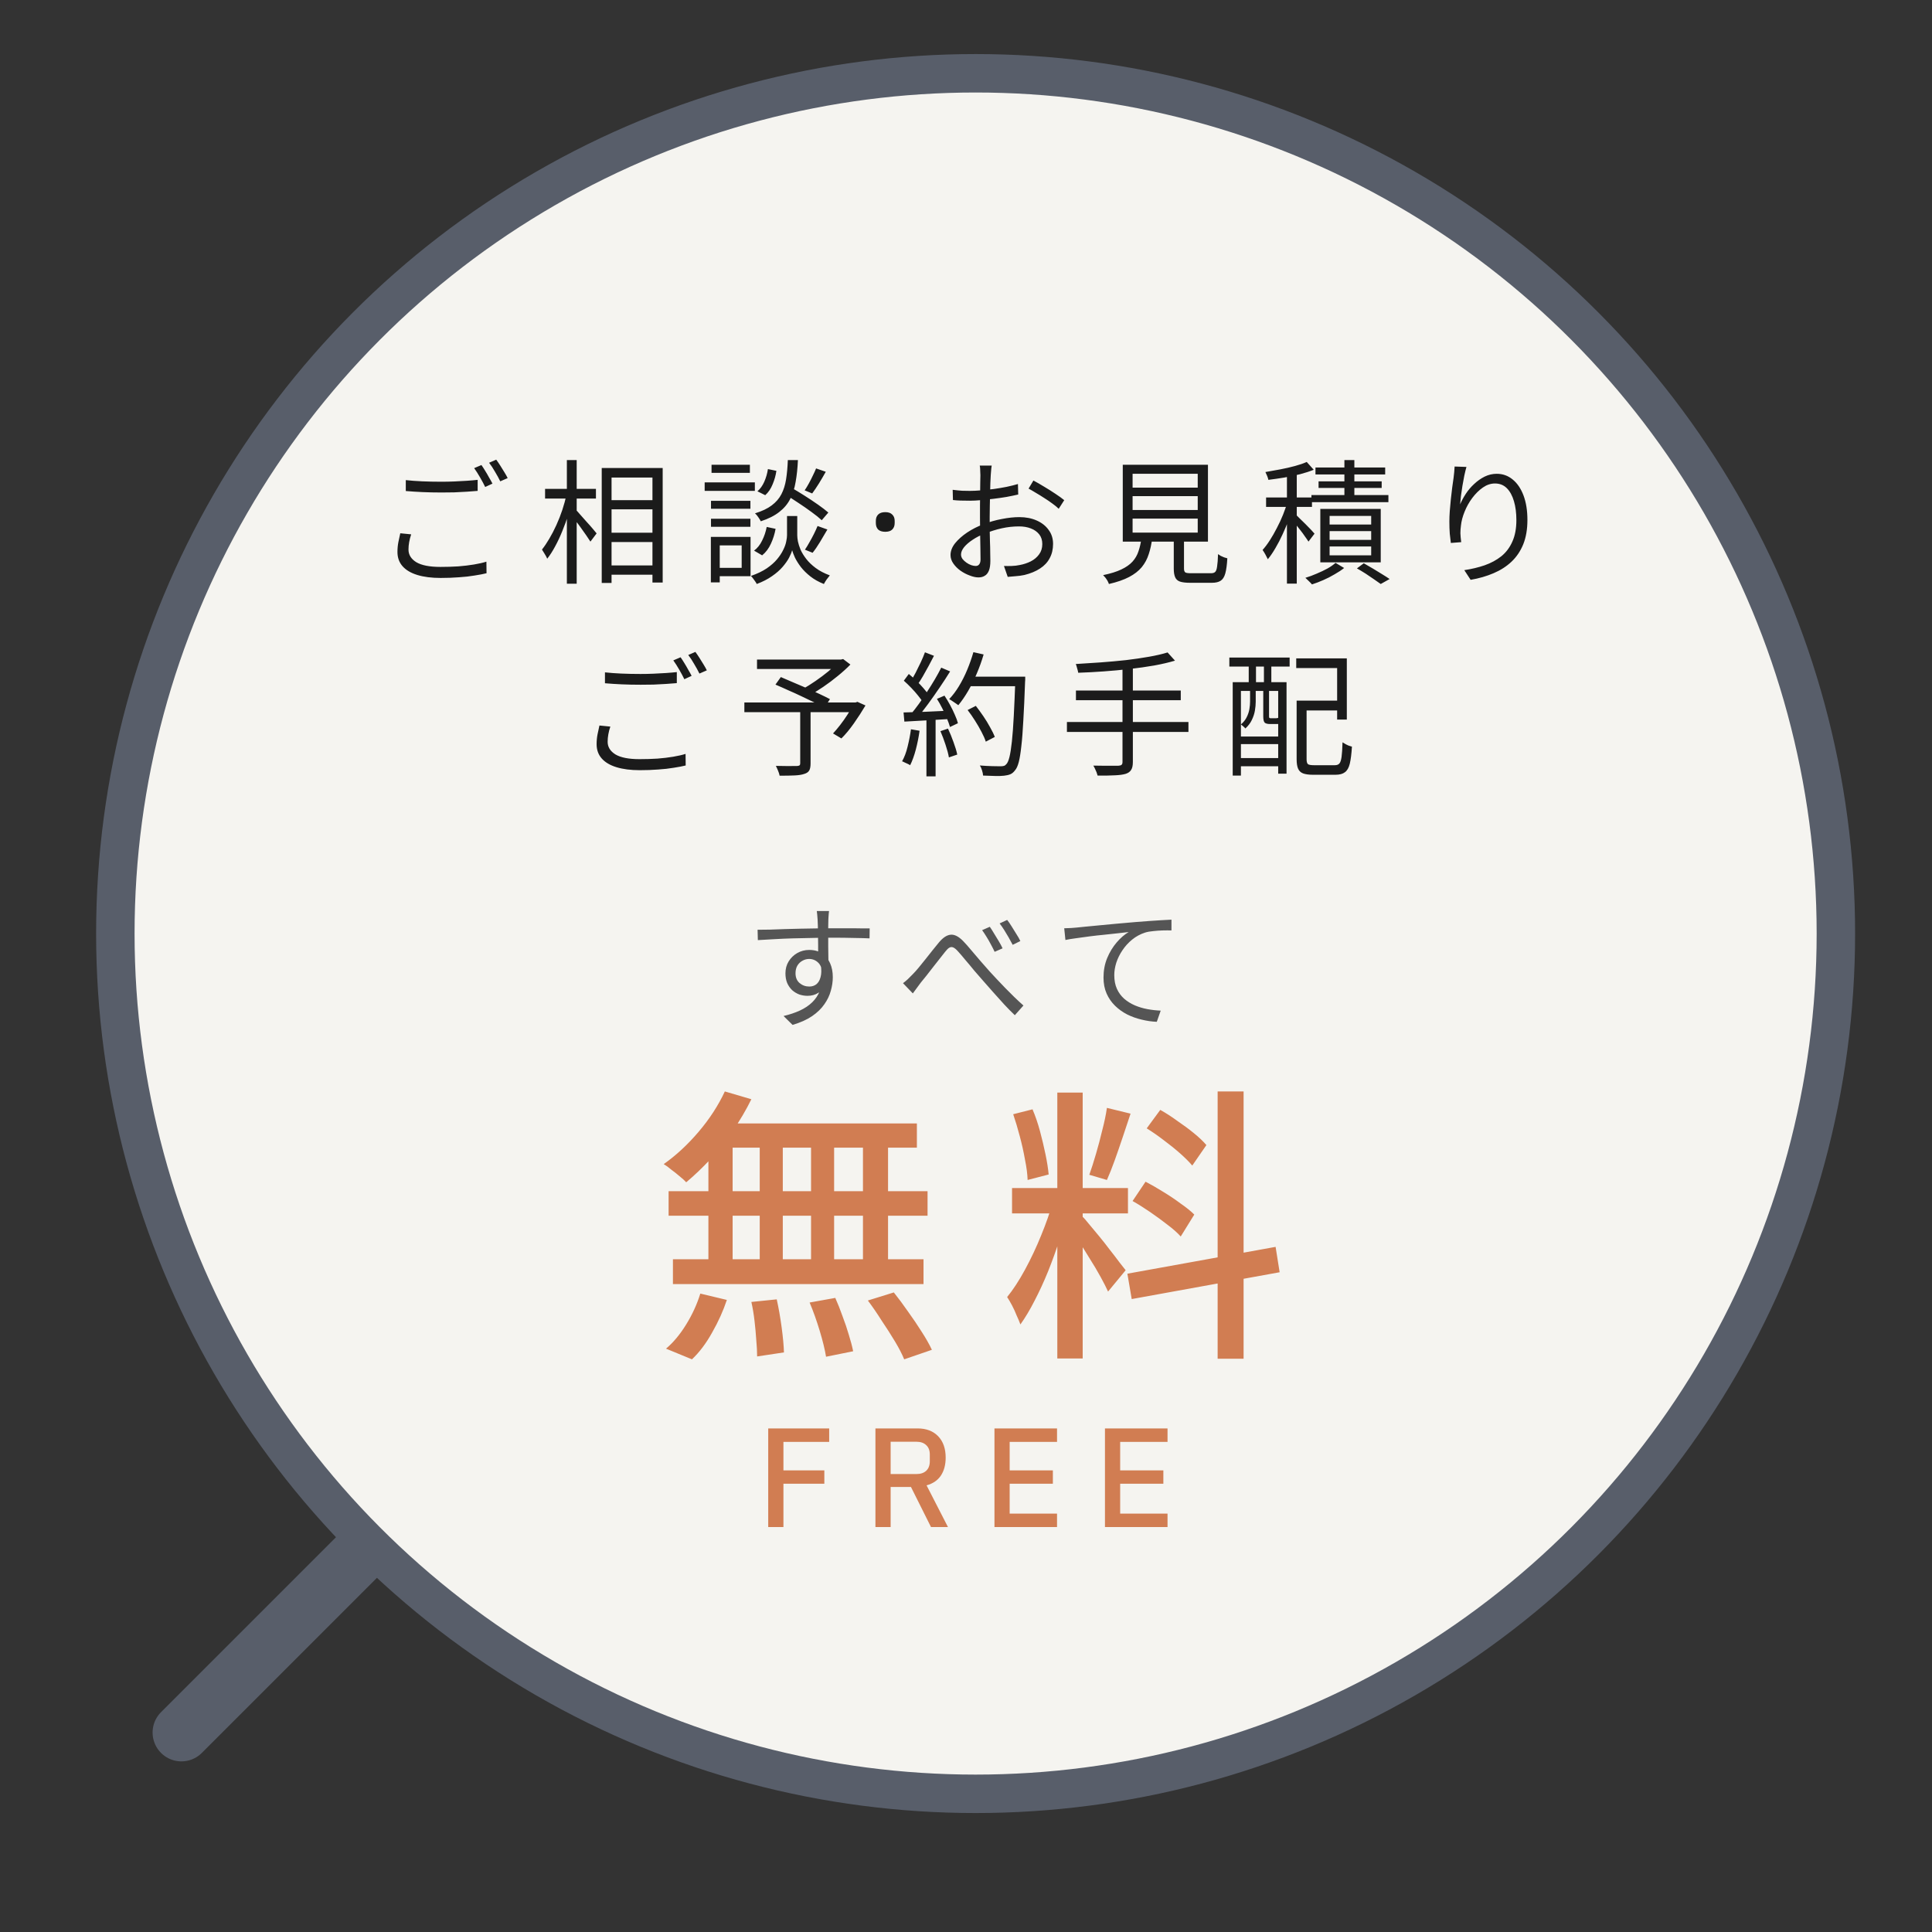
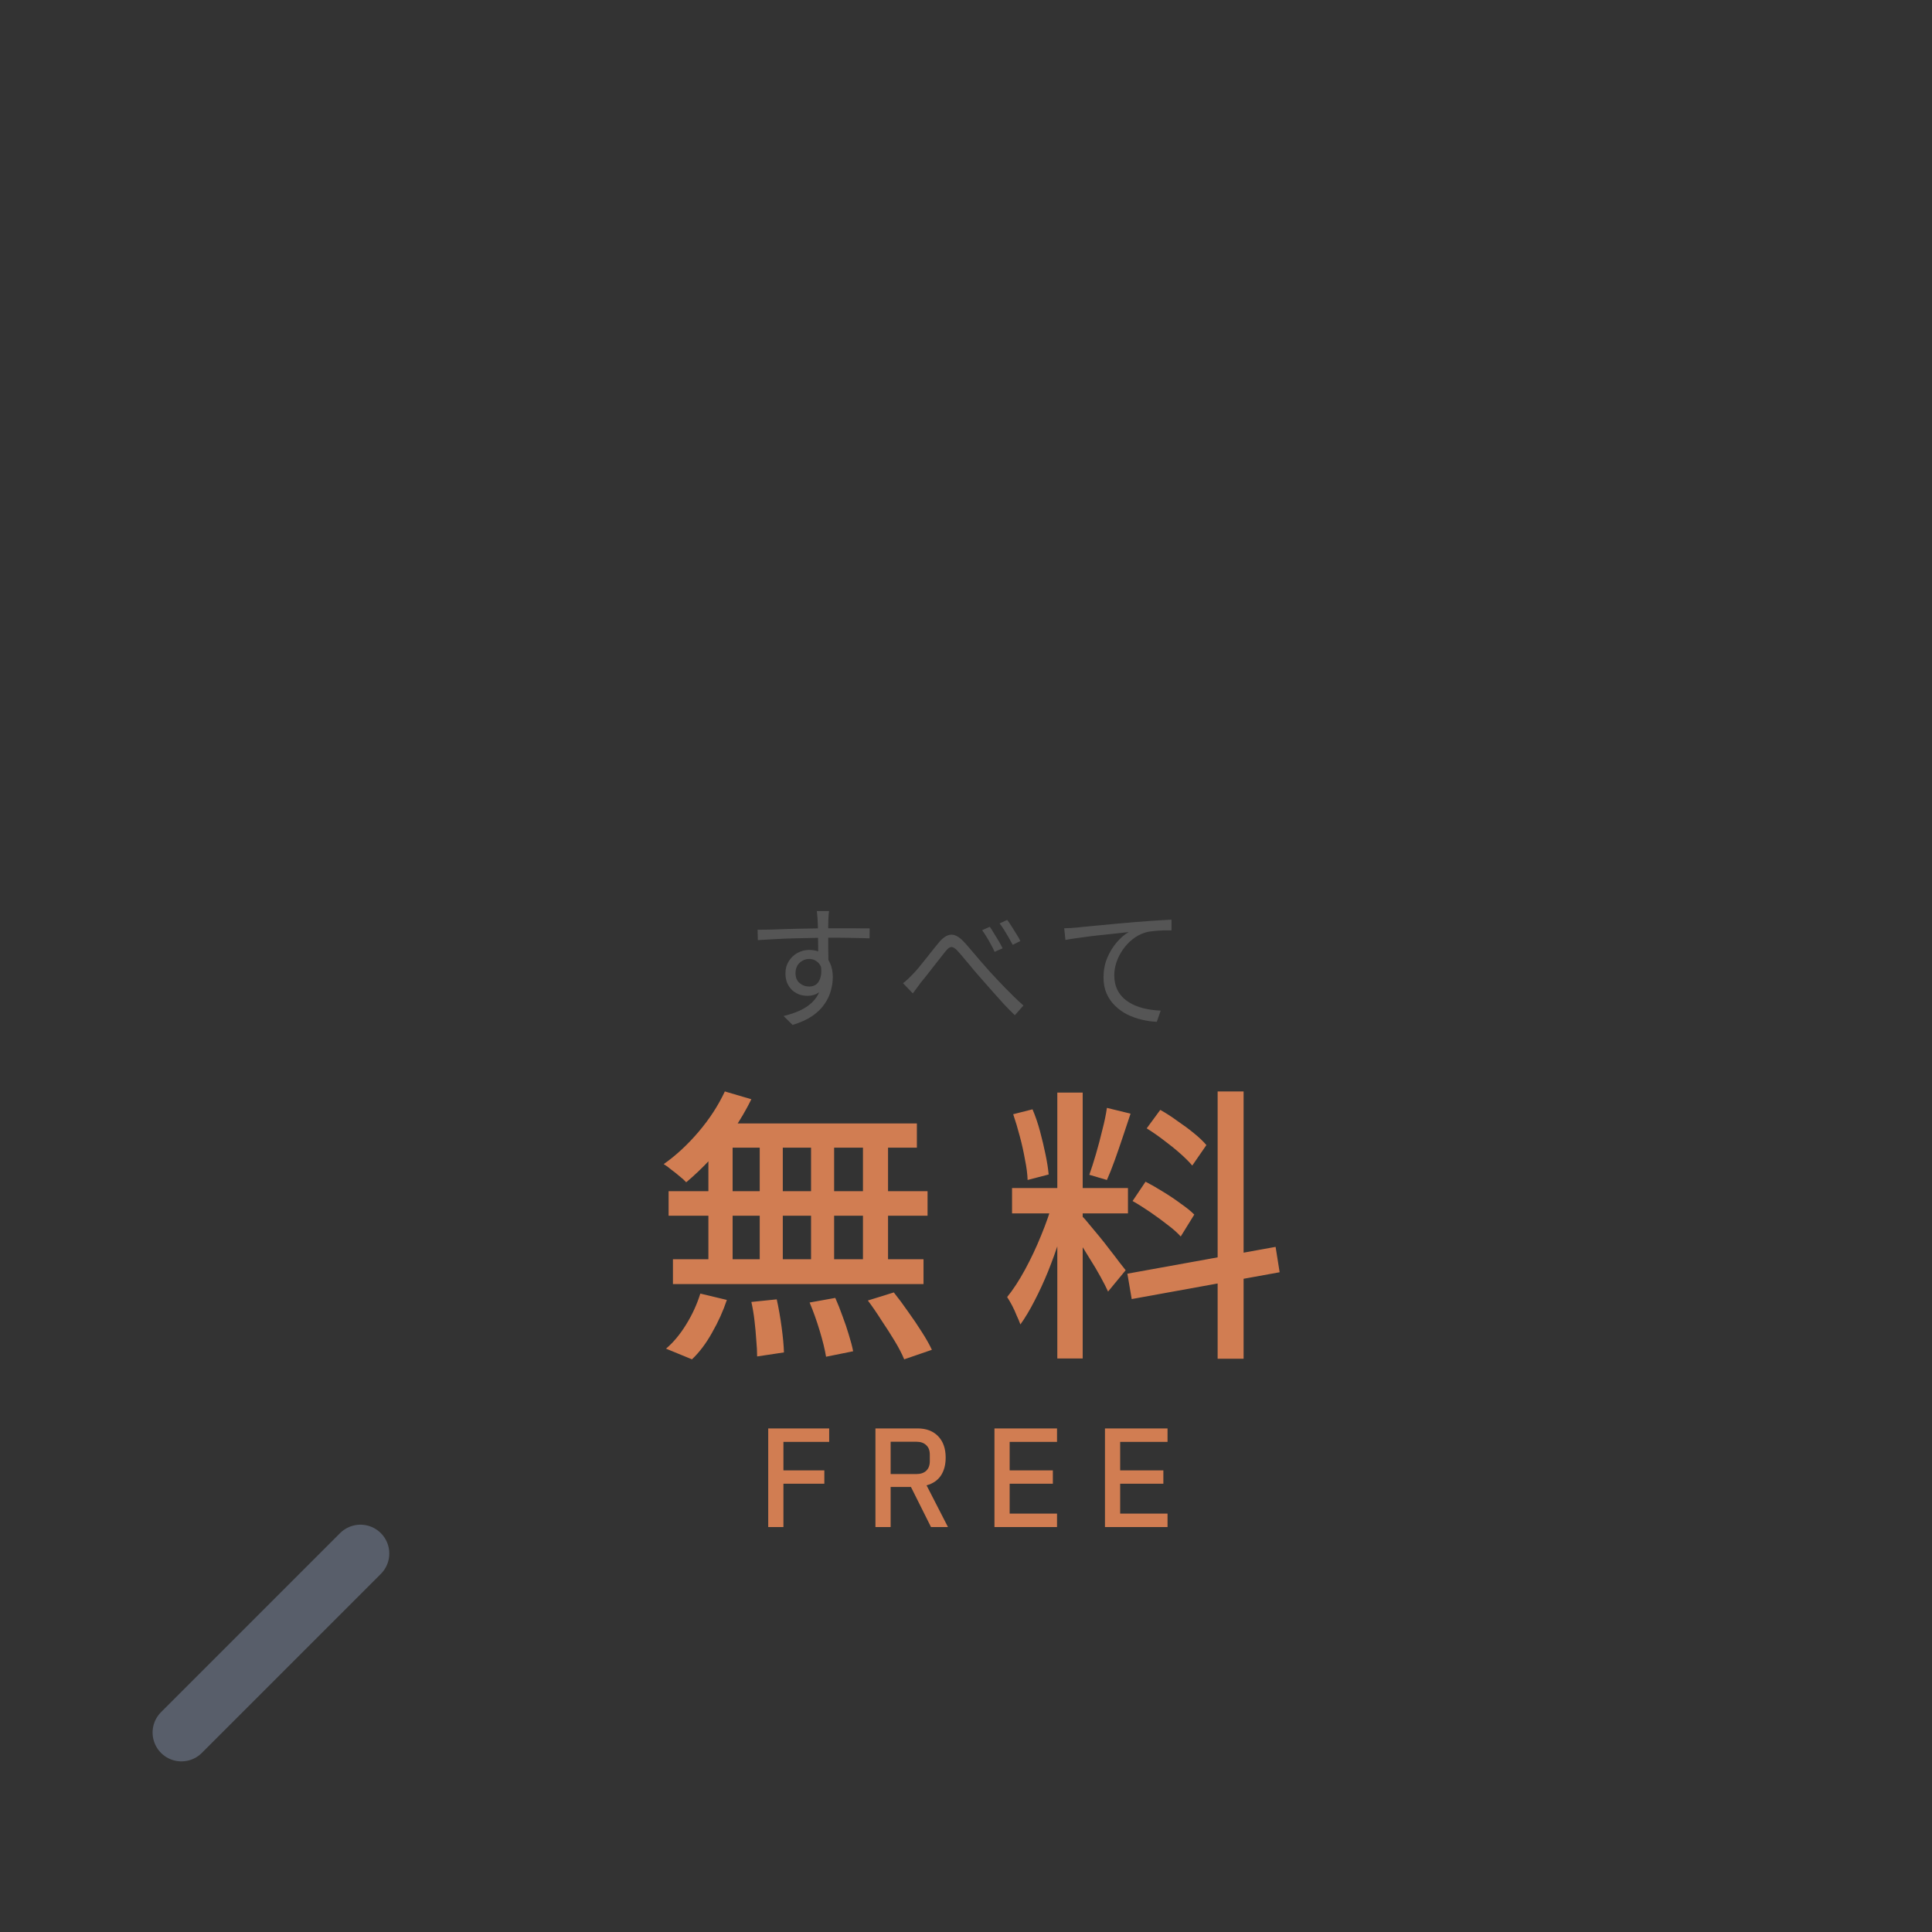
<svg xmlns="http://www.w3.org/2000/svg" width="201" height="201" viewBox="0 0 201 201" fill="none">
  <rect x="0" y="0" width="201" height="201" fill="#333333" stroke="none" />
  <path d="M37.5 161.624L18.875 180.249" stroke="#585E6A" stroke-width="6" stroke-linecap="round" />
-   <circle cx="101.5" cy="97.124" r="89.5" fill="#F5F4F0" stroke="#585E6A" stroke-width="4" />
  <path d="M86.251 94.783C86.251 94.83 86.241 94.914 86.222 95.035C86.213 95.156 86.204 95.278 86.195 95.399C86.195 95.511 86.19 95.6 86.18 95.665C86.171 95.842 86.166 96.085 86.166 96.393C86.166 96.701 86.166 97.037 86.166 97.401C86.166 97.765 86.166 98.134 86.166 98.507C86.176 98.88 86.18 99.23 86.18 99.557C86.19 99.884 86.195 100.159 86.195 100.383L85.117 99.851C85.117 99.72 85.117 99.524 85.117 99.263C85.117 98.992 85.117 98.684 85.117 98.339C85.117 97.984 85.112 97.634 85.103 97.289C85.103 96.944 85.098 96.626 85.088 96.337C85.079 96.048 85.07 95.824 85.061 95.665C85.051 95.478 85.037 95.301 85.019 95.133C85 94.956 84.986 94.839 84.977 94.783H86.251ZM78.817 96.729C79.199 96.729 79.633 96.724 80.118 96.715C80.604 96.696 81.117 96.678 81.659 96.659C82.209 96.64 82.764 96.626 83.325 96.617C83.885 96.608 84.421 96.598 84.934 96.589C85.457 96.58 85.938 96.575 86.376 96.575C86.796 96.575 87.216 96.575 87.636 96.575C88.056 96.575 88.448 96.575 88.812 96.575C89.186 96.575 89.513 96.58 89.793 96.589C90.082 96.589 90.311 96.589 90.478 96.589L90.465 97.625C90.073 97.606 89.545 97.592 88.882 97.583C88.229 97.564 87.389 97.555 86.362 97.555C85.756 97.555 85.121 97.564 84.459 97.583C83.805 97.592 83.147 97.606 82.484 97.625C81.822 97.644 81.178 97.672 80.552 97.709C79.936 97.737 79.367 97.77 78.844 97.807L78.817 96.729ZM86.166 100.803C86.166 101.419 86.073 101.937 85.886 102.357C85.709 102.777 85.457 103.09 85.13 103.295C84.813 103.5 84.44 103.603 84.01 103.603C83.721 103.603 83.436 103.556 83.156 103.463C82.886 103.36 82.638 103.211 82.415 103.015C82.2 102.81 82.027 102.562 81.897 102.273C81.775 101.974 81.715 101.638 81.715 101.265C81.715 100.798 81.826 100.383 82.05 100.019C82.275 99.655 82.573 99.366 82.947 99.151C83.329 98.936 83.74 98.829 84.178 98.829C84.729 98.829 85.182 98.955 85.537 99.207C85.9 99.45 86.176 99.786 86.362 100.215C86.549 100.635 86.642 101.116 86.642 101.657C86.642 102.124 86.573 102.6 86.433 103.085C86.302 103.57 86.078 104.037 85.76 104.485C85.453 104.933 85.028 105.344 84.487 105.717C83.954 106.081 83.278 106.384 82.457 106.627L81.519 105.703C82.153 105.554 82.722 105.362 83.227 105.129C83.731 104.896 84.155 104.611 84.501 104.275C84.846 103.939 85.107 103.547 85.284 103.099C85.471 102.651 85.564 102.138 85.564 101.559C85.564 100.924 85.429 100.467 85.159 100.187C84.888 99.907 84.561 99.767 84.178 99.767C83.936 99.767 83.707 99.828 83.493 99.949C83.278 100.061 83.1 100.229 82.96 100.453C82.83 100.677 82.764 100.943 82.764 101.251C82.764 101.69 82.904 102.03 83.184 102.273C83.474 102.516 83.81 102.637 84.192 102.637C84.482 102.637 84.729 102.558 84.934 102.399C85.14 102.231 85.284 101.984 85.368 101.657C85.462 101.321 85.471 100.906 85.397 100.411L86.166 100.803ZM93.946 102.287C94.123 102.156 94.287 102.021 94.436 101.881C94.595 101.732 94.767 101.559 94.954 101.363C95.141 101.176 95.346 100.948 95.57 100.677C95.803 100.397 96.041 100.103 96.284 99.795C96.536 99.478 96.783 99.165 97.026 98.857C97.269 98.549 97.493 98.274 97.698 98.031C98.109 97.546 98.505 97.284 98.888 97.247C99.28 97.2 99.709 97.41 100.176 97.877C100.456 98.166 100.755 98.502 101.072 98.885C101.389 99.258 101.711 99.636 102.038 100.019C102.374 100.402 102.687 100.756 102.976 101.083C103.191 101.316 103.433 101.578 103.704 101.867C103.975 102.156 104.264 102.46 104.572 102.777C104.88 103.085 105.193 103.398 105.51 103.715C105.837 104.032 106.159 104.331 106.476 104.611L105.58 105.619C105.225 105.283 104.857 104.91 104.474 104.499C104.091 104.079 103.713 103.659 103.34 103.239C102.967 102.819 102.621 102.427 102.304 102.063C101.996 101.718 101.679 101.354 101.352 100.971C101.035 100.579 100.727 100.21 100.428 99.865C100.139 99.51 99.887 99.216 99.672 98.983C99.476 98.759 99.303 98.619 99.154 98.563C99.014 98.507 98.879 98.521 98.748 98.605C98.627 98.68 98.487 98.82 98.328 99.025C98.16 99.23 97.969 99.473 97.754 99.753C97.539 100.024 97.315 100.308 97.082 100.607C96.849 100.906 96.62 101.2 96.396 101.489C96.172 101.769 95.971 102.016 95.794 102.231C95.654 102.418 95.509 102.614 95.36 102.819C95.211 103.024 95.08 103.202 94.968 103.351L93.946 102.287ZM102.976 96.421C103.097 96.589 103.237 96.808 103.396 97.079C103.564 97.34 103.732 97.616 103.9 97.905C104.068 98.185 104.203 98.437 104.306 98.661L103.48 99.025C103.368 98.782 103.237 98.526 103.088 98.255C102.948 97.984 102.799 97.723 102.64 97.471C102.481 97.21 102.327 96.976 102.178 96.771L102.976 96.421ZM104.782 95.707C104.913 95.866 105.062 96.08 105.23 96.351C105.398 96.612 105.566 96.883 105.734 97.163C105.911 97.434 106.051 97.681 106.154 97.905L105.356 98.297C105.225 98.045 105.085 97.788 104.936 97.527C104.787 97.266 104.633 97.009 104.474 96.757C104.315 96.505 104.157 96.276 103.998 96.071L104.782 95.707ZM110.718 96.575C110.988 96.566 111.231 96.556 111.446 96.547C111.66 96.528 111.833 96.514 111.964 96.505C112.188 96.477 112.51 96.444 112.93 96.407C113.359 96.36 113.849 96.314 114.4 96.267C114.95 96.211 115.543 96.155 116.178 96.099C116.812 96.043 117.452 95.987 118.096 95.931C118.609 95.884 119.094 95.847 119.552 95.819C120.009 95.782 120.434 95.754 120.826 95.735C121.218 95.707 121.568 95.688 121.876 95.679V96.799C121.614 96.79 121.316 96.79 120.98 96.799C120.644 96.808 120.312 96.832 119.986 96.869C119.659 96.897 119.374 96.948 119.132 97.023C118.637 97.182 118.189 97.424 117.788 97.751C117.396 98.068 117.06 98.437 116.78 98.857C116.5 99.268 116.285 99.702 116.136 100.159C115.996 100.607 115.926 101.036 115.926 101.447C115.926 101.998 116.019 102.478 116.206 102.889C116.392 103.29 116.644 103.631 116.962 103.911C117.288 104.191 117.657 104.42 118.068 104.597C118.488 104.774 118.926 104.905 119.384 104.989C119.841 105.073 120.298 105.124 120.756 105.143L120.35 106.305C119.836 106.286 119.314 106.212 118.782 106.081C118.259 105.96 117.76 105.782 117.284 105.549C116.808 105.306 116.383 105.003 116.01 104.639C115.636 104.275 115.342 103.85 115.128 103.365C114.913 102.88 114.806 102.324 114.806 101.699C114.806 100.971 114.932 100.299 115.184 99.683C115.445 99.058 115.776 98.512 116.178 98.045C116.579 97.578 116.994 97.219 117.424 96.967C117.125 97.004 116.756 97.046 116.318 97.093C115.879 97.14 115.403 97.191 114.89 97.247C114.386 97.294 113.882 97.35 113.378 97.415C112.874 97.48 112.398 97.546 111.95 97.611C111.511 97.667 111.142 97.728 110.844 97.793L110.718 96.575Z" fill="#555555" />
  <path d="M75.41 113.551L78.17 114.361C77.63 115.461 76.99 116.551 76.25 117.631C75.53 118.691 74.75 119.681 73.91 120.601C73.07 121.501 72.23 122.301 71.39 123.001C71.23 122.821 71 122.611 70.7 122.371C70.42 122.131 70.13 121.901 69.83 121.681C69.55 121.441 69.29 121.251 69.05 121.111C70.33 120.211 71.54 119.091 72.68 117.751C73.82 116.411 74.73 115.011 75.41 113.551ZM74.72 116.881H95.39V119.401H73.91L74.72 116.881ZM69.56 123.931H96.5V126.481H69.56V123.931ZM70.01 131.011H96.08V133.591H70.01V131.011ZM79.04 117.751H81.44V132.301H79.04V117.751ZM73.7 117.751H76.22V132.391H73.7V117.751ZM84.38 117.751H86.78V132.391H84.38V117.751ZM89.78 117.751H92.39V132.391H89.78V117.751ZM78.17 135.451L80.81 135.181C81.01 136.081 81.18 137.051 81.32 138.091C81.46 139.131 81.54 140.001 81.56 140.701L78.77 141.121C78.77 140.641 78.74 140.071 78.68 139.411C78.64 138.771 78.58 138.111 78.5 137.431C78.42 136.731 78.31 136.071 78.17 135.451ZM84.23 135.511L86.9 135.031C87.16 135.611 87.41 136.241 87.65 136.921C87.91 137.601 88.13 138.251 88.31 138.871C88.51 139.511 88.66 140.081 88.76 140.581L85.94 141.151C85.82 140.411 85.6 139.511 85.28 138.451C84.96 137.391 84.61 136.411 84.23 135.511ZM90.29 135.301L92.99 134.461C93.47 135.061 93.96 135.721 94.46 136.441C94.98 137.161 95.46 137.871 95.9 138.571C96.34 139.251 96.69 139.871 96.95 140.431L94.07 141.421C93.85 140.881 93.53 140.261 93.11 139.561C92.69 138.861 92.23 138.141 91.73 137.401C91.25 136.641 90.77 135.941 90.29 135.301ZM72.86 134.581L75.62 135.241C75.24 136.381 74.73 137.511 74.09 138.631C73.47 139.751 72.77 140.681 71.99 141.421L69.29 140.311C70.05 139.671 70.75 138.831 71.39 137.791C72.03 136.751 72.52 135.681 72.86 134.581ZM110 113.671H112.64V141.331H110V113.671ZM105.29 123.601H117.35V126.241H105.29V123.601ZM109.55 124.981L111.17 125.761C110.91 126.761 110.6 127.821 110.24 128.941C109.88 130.061 109.48 131.171 109.04 132.271C108.6 133.351 108.13 134.371 107.63 135.331C107.15 136.271 106.66 137.091 106.16 137.791C106.06 137.511 105.93 137.201 105.77 136.861C105.63 136.501 105.47 136.151 105.29 135.811C105.11 135.471 104.94 135.181 104.78 134.941C105.4 134.181 106.02 133.231 106.64 132.091C107.26 130.951 107.82 129.761 108.32 128.521C108.84 127.261 109.25 126.081 109.55 124.981ZM112.58 126.541C112.76 126.701 113 126.971 113.3 127.351C113.62 127.731 113.97 128.151 114.35 128.611C114.73 129.071 115.1 129.541 115.46 130.021C115.84 130.501 116.17 130.931 116.45 131.311C116.75 131.691 116.97 131.971 117.11 132.151L115.28 134.371C115.1 133.971 114.84 133.461 114.5 132.841C114.16 132.221 113.78 131.581 113.36 130.921C112.96 130.261 112.57 129.641 112.19 129.061C111.81 128.481 111.5 128.021 111.26 127.681L112.58 126.541ZM105.41 115.921L107.42 115.411C107.72 116.111 107.98 116.871 108.2 117.691C108.42 118.511 108.61 119.311 108.77 120.091C108.93 120.851 109.04 121.551 109.1 122.191L106.91 122.761C106.89 122.141 106.8 121.441 106.64 120.661C106.5 119.861 106.32 119.051 106.1 118.231C105.88 117.391 105.65 116.621 105.41 115.921ZM115.16 115.261L117.62 115.861C117.36 116.621 117.09 117.431 116.81 118.291C116.53 119.131 116.25 119.941 115.97 120.721C115.69 121.501 115.42 122.181 115.16 122.761L113.33 122.221C113.55 121.601 113.78 120.881 114.02 120.061C114.26 119.241 114.48 118.411 114.68 117.571C114.9 116.731 115.06 115.961 115.16 115.261ZM126.68 113.551H129.38V141.361H126.68V113.551ZM117.29 132.511L132.71 129.721L133.13 132.361L117.74 135.151L117.29 132.511ZM119.3 117.391L120.71 115.471C121.29 115.791 121.88 116.171 122.48 116.611C123.1 117.031 123.68 117.461 124.22 117.901C124.76 118.341 125.19 118.751 125.51 119.131L124.04 121.261C123.72 120.881 123.3 120.461 122.78 120.001C122.26 119.541 121.69 119.081 121.07 118.621C120.47 118.161 119.88 117.751 119.3 117.391ZM117.83 124.951L119.18 122.941C119.76 123.241 120.37 123.591 121.01 123.991C121.67 124.391 122.28 124.801 122.84 125.221C123.42 125.621 123.89 126.001 124.25 126.361L122.84 128.641C122.5 128.261 122.05 127.861 121.49 127.441C120.93 127.001 120.33 126.561 119.69 126.121C119.05 125.681 118.43 125.291 117.83 124.951Z" fill="#D17D52" />
  <path d="M81.506 154.363V158.871H79.924V148.609H86.266V150.009H81.506V152.977H85.762V154.363H81.506ZM92.659 154.699V158.871H91.078V148.609H95.46C96.365 148.609 97.079 148.88 97.602 149.421C98.124 149.962 98.385 150.704 98.385 151.647C98.385 152.394 98.218 153.019 97.882 153.523C97.546 154.018 97.051 154.354 96.397 154.531L98.624 158.871H96.859L94.773 154.699H92.659ZM95.347 153.355C95.777 153.355 96.113 153.243 96.356 153.019C96.608 152.786 96.734 152.454 96.734 152.025V151.325C96.734 150.896 96.608 150.569 96.356 150.345C96.113 150.112 95.777 149.995 95.347 149.995H92.659V153.355H95.347ZM109.971 157.471V158.871H103.461V148.609H109.971V150.009H105.043V152.977H109.537V154.363H105.043V157.471H109.971ZM121.467 157.471V158.871H114.957V148.609H121.467V150.009H116.539V152.977H121.033V154.363H116.539V157.471H121.467Z" fill="#D17D52" />
-   <path d="M42.218 49.95C42.722 50.006 43.287 50.048 43.912 50.076C44.547 50.104 45.214 50.118 45.914 50.118C46.362 50.118 46.81 50.109 47.258 50.09C47.715 50.071 48.149 50.048 48.56 50.02C48.98 49.992 49.358 49.959 49.694 49.922V51.07C49.377 51.098 49.008 51.126 48.588 51.154C48.168 51.182 47.725 51.205 47.258 51.224C46.801 51.233 46.357 51.238 45.928 51.238C45.219 51.238 44.561 51.224 43.954 51.196C43.347 51.168 42.769 51.131 42.218 51.084V49.95ZM42.778 55.592C42.685 55.863 42.615 56.133 42.568 56.404C42.521 56.665 42.498 56.922 42.498 57.174C42.498 57.715 42.769 58.154 43.31 58.49C43.861 58.817 44.696 58.98 45.816 58.98C46.469 58.98 47.09 58.961 47.678 58.924C48.275 58.877 48.821 58.812 49.316 58.728C49.82 58.644 50.249 58.546 50.604 58.434L50.618 59.638C50.282 59.722 49.867 59.801 49.372 59.876C48.887 59.96 48.345 60.021 47.748 60.058C47.151 60.105 46.516 60.128 45.844 60.128C44.901 60.128 44.094 60.025 43.422 59.82C42.75 59.615 42.237 59.311 41.882 58.91C41.527 58.509 41.35 58.014 41.35 57.426C41.35 57.062 41.383 56.717 41.448 56.39C41.513 56.063 41.579 55.76 41.644 55.48L42.778 55.592ZM50.086 48.382C50.207 48.55 50.338 48.751 50.478 48.984C50.618 49.208 50.753 49.441 50.884 49.684C51.024 49.917 51.141 50.127 51.234 50.314L50.478 50.664C50.338 50.375 50.161 50.043 49.946 49.67C49.731 49.297 49.526 48.975 49.33 48.704L50.086 48.382ZM51.626 47.822C51.757 47.999 51.897 48.205 52.046 48.438C52.195 48.671 52.34 48.905 52.48 49.138C52.62 49.362 52.732 49.563 52.816 49.74L52.046 50.076C51.897 49.768 51.715 49.437 51.5 49.082C51.295 48.718 51.089 48.405 50.884 48.144L51.626 47.822ZM63.12 52.036H68.412V52.988H63.12V52.036ZM63.148 55.424H68.44V56.39H63.148V55.424ZM63.134 58.826H68.426V59.792H63.134V58.826ZM62.602 48.69H68.944V60.604H67.88V49.684H63.624V60.646H62.602V48.69ZM56.708 50.86H62V51.868H56.708V50.86ZM58.976 47.864H59.998V60.73H58.976V47.864ZM58.934 51.49L59.62 51.714C59.489 52.283 59.331 52.871 59.144 53.478C58.957 54.075 58.743 54.668 58.5 55.256C58.267 55.835 58.015 56.371 57.744 56.866C57.483 57.351 57.212 57.771 56.932 58.126C56.876 57.986 56.792 57.827 56.68 57.65C56.568 57.463 56.47 57.305 56.386 57.174C56.638 56.857 56.89 56.483 57.142 56.054C57.403 55.615 57.651 55.139 57.884 54.626C58.117 54.113 58.323 53.59 58.5 53.058C58.677 52.517 58.822 51.994 58.934 51.49ZM59.9 53.03C60.003 53.123 60.152 53.287 60.348 53.52C60.553 53.744 60.773 53.991 61.006 54.262C61.249 54.523 61.468 54.771 61.664 55.004C61.86 55.228 61.995 55.391 62.07 55.494L61.426 56.348C61.323 56.18 61.183 55.97 61.006 55.718C60.829 55.457 60.637 55.186 60.432 54.906C60.227 54.617 60.026 54.351 59.83 54.108C59.643 53.865 59.489 53.674 59.368 53.534L59.9 53.03ZM81.67 51.434L82.328 50.734C82.767 50.986 83.229 51.266 83.714 51.574C84.199 51.882 84.661 52.19 85.1 52.498C85.539 52.806 85.898 53.081 86.178 53.324L85.492 54.122C85.221 53.87 84.867 53.585 84.428 53.268C83.999 52.951 83.541 52.633 83.056 52.316C82.571 51.989 82.109 51.695 81.67 51.434ZM82.412 53.688H82.944V55.69C82.944 55.858 82.967 56.073 83.014 56.334C83.07 56.595 83.163 56.885 83.294 57.202C83.434 57.51 83.63 57.827 83.882 58.154C84.134 58.481 84.461 58.793 84.862 59.092C85.263 59.391 85.753 59.647 86.332 59.862C86.239 59.983 86.127 60.128 85.996 60.296C85.875 60.473 85.781 60.627 85.716 60.758C85.175 60.543 84.708 60.282 84.316 59.974C83.924 59.666 83.593 59.339 83.322 58.994C83.061 58.649 82.855 58.322 82.706 58.014C82.566 57.706 82.468 57.449 82.412 57.244C82.356 57.459 82.249 57.72 82.09 58.028C81.931 58.327 81.707 58.644 81.418 58.98C81.129 59.316 80.76 59.638 80.312 59.946C79.873 60.254 79.346 60.525 78.73 60.758C78.693 60.674 78.637 60.581 78.562 60.478C78.487 60.375 78.413 60.273 78.338 60.17C78.263 60.067 78.193 59.983 78.128 59.918C78.772 59.694 79.318 59.433 79.766 59.134C80.214 58.826 80.573 58.509 80.844 58.182C81.124 57.846 81.339 57.519 81.488 57.202C81.647 56.885 81.749 56.595 81.796 56.334C81.852 56.073 81.88 55.858 81.88 55.69V53.688H82.412ZM81.964 47.864H83.014C82.977 48.704 82.897 49.46 82.776 50.132C82.664 50.804 82.473 51.401 82.202 51.924C81.941 52.437 81.563 52.885 81.068 53.268C80.583 53.651 79.943 53.973 79.15 54.234C79.094 54.113 79.005 53.968 78.884 53.8C78.772 53.632 78.66 53.501 78.548 53.408C79.276 53.184 79.855 52.909 80.284 52.582C80.723 52.255 81.059 51.868 81.292 51.42C81.525 50.972 81.689 50.454 81.782 49.866C81.875 49.278 81.936 48.611 81.964 47.864ZM79.892 48.802L80.774 48.984C80.709 49.451 80.578 49.917 80.382 50.384C80.195 50.851 79.939 51.229 79.612 51.518L78.8 51.112C79.089 50.869 79.327 50.538 79.514 50.118C79.701 49.689 79.827 49.25 79.892 48.802ZM79.766 54.822L80.69 55.018C80.597 55.55 80.433 56.068 80.2 56.572C79.976 57.067 79.673 57.468 79.29 57.776L78.45 57.286C78.795 57.034 79.075 56.684 79.29 56.236C79.514 55.788 79.673 55.317 79.766 54.822ZM84.904 48.732L85.912 49.082C85.688 49.483 85.45 49.889 85.198 50.3C84.946 50.701 84.713 51.047 84.498 51.336L83.714 51.014C83.854 50.809 83.999 50.571 84.148 50.3C84.297 50.029 84.437 49.754 84.568 49.474C84.708 49.194 84.82 48.947 84.904 48.732ZM85.058 54.724L86.08 55.088C85.837 55.508 85.581 55.942 85.31 56.39C85.039 56.838 84.783 57.211 84.54 57.51L83.742 57.188C83.891 56.973 84.045 56.721 84.204 56.432C84.372 56.143 84.531 55.849 84.68 55.55C84.829 55.251 84.955 54.976 85.058 54.724ZM73.97 52.106H78.072V52.932H73.97V52.106ZM74.026 48.354H78.016V49.194H74.026V48.354ZM73.97 53.968H78.072V54.808H73.97V53.968ZM73.312 50.188H78.534V51.07H73.312V50.188ZM74.446 55.858H78.086V59.946H74.446V59.078H77.162V56.74H74.446V55.858ZM73.956 55.858H74.88V60.59H73.956V55.858ZM92.1 55.326C91.773 55.326 91.526 55.247 91.358 55.088C91.199 54.92 91.12 54.696 91.12 54.416V54.192C91.12 53.912 91.199 53.693 91.358 53.534C91.526 53.366 91.773 53.282 92.1 53.282C92.427 53.282 92.669 53.366 92.828 53.534C92.996 53.693 93.08 53.912 93.08 54.192V54.416C93.08 54.696 92.996 54.92 92.828 55.088C92.669 55.247 92.427 55.326 92.1 55.326ZM103.174 48.438C103.155 48.522 103.141 48.62 103.132 48.732C103.123 48.835 103.113 48.947 103.104 49.068C103.095 49.189 103.085 49.301 103.076 49.404C103.067 49.619 103.053 49.899 103.034 50.244C103.025 50.589 103.015 50.972 103.006 51.392C102.997 51.803 102.987 52.223 102.978 52.652C102.969 53.072 102.964 53.464 102.964 53.828C102.964 54.192 102.964 54.593 102.964 55.032C102.973 55.461 102.983 55.891 102.992 56.32C103.011 56.74 103.02 57.132 103.02 57.496C103.029 57.851 103.034 58.135 103.034 58.35C103.034 58.779 102.983 59.12 102.88 59.372C102.777 59.624 102.633 59.801 102.446 59.904C102.269 60.016 102.054 60.072 101.802 60.072C101.531 60.072 101.228 60.007 100.892 59.876C100.556 59.755 100.234 59.587 99.926 59.372C99.627 59.157 99.38 58.91 99.184 58.63C98.988 58.35 98.89 58.056 98.89 57.748C98.89 57.328 99.049 56.917 99.366 56.516C99.693 56.115 100.113 55.741 100.626 55.396C101.149 55.051 101.699 54.771 102.278 54.556C102.913 54.304 103.561 54.117 104.224 53.996C104.887 53.865 105.493 53.8 106.044 53.8C106.725 53.8 107.327 53.917 107.85 54.15C108.382 54.383 108.797 54.71 109.096 55.13C109.404 55.541 109.558 56.026 109.558 56.586C109.558 57.146 109.441 57.641 109.208 58.07C108.984 58.499 108.648 58.859 108.2 59.148C107.761 59.437 107.22 59.661 106.576 59.82C106.268 59.885 105.96 59.927 105.652 59.946C105.353 59.974 105.083 59.997 104.84 60.016L104.448 58.882C104.709 58.891 104.98 58.891 105.26 58.882C105.549 58.873 105.825 58.84 106.086 58.784C106.497 58.709 106.879 58.583 107.234 58.406C107.598 58.219 107.887 57.977 108.102 57.678C108.326 57.379 108.438 57.02 108.438 56.6C108.438 56.199 108.331 55.863 108.116 55.592C107.901 55.321 107.612 55.116 107.248 54.976C106.884 54.836 106.478 54.766 106.03 54.766C105.414 54.766 104.812 54.831 104.224 54.962C103.636 55.093 103.039 55.279 102.432 55.522C101.984 55.69 101.573 55.9 101.2 56.152C100.827 56.395 100.528 56.651 100.304 56.922C100.089 57.193 99.982 57.449 99.982 57.692C99.982 57.851 100.033 58.005 100.136 58.154C100.248 58.294 100.383 58.42 100.542 58.532C100.701 58.644 100.869 58.733 101.046 58.798C101.223 58.854 101.377 58.882 101.508 58.882C101.667 58.882 101.788 58.826 101.872 58.714C101.965 58.602 102.012 58.429 102.012 58.196C102.012 57.925 102.007 57.552 101.998 57.076C101.989 56.591 101.979 56.068 101.97 55.508C101.961 54.939 101.956 54.397 101.956 53.884C101.956 53.483 101.956 53.053 101.956 52.596C101.965 52.139 101.97 51.695 101.97 51.266C101.979 50.837 101.984 50.459 101.984 50.132C101.993 49.805 101.998 49.572 101.998 49.432C101.998 49.339 101.993 49.231 101.984 49.11C101.984 48.979 101.979 48.853 101.97 48.732C101.961 48.611 101.947 48.513 101.928 48.438H103.174ZM107.514 49.992C107.85 50.169 108.223 50.384 108.634 50.636C109.045 50.879 109.437 51.126 109.81 51.378C110.193 51.63 110.496 51.849 110.72 52.036L110.146 52.932C109.978 52.764 109.763 52.587 109.502 52.4C109.241 52.204 108.961 52.013 108.662 51.826C108.363 51.63 108.069 51.448 107.78 51.28C107.491 51.103 107.234 50.953 107.01 50.832L107.514 49.992ZM99.114 50.958C99.497 51.005 99.823 51.037 100.094 51.056C100.374 51.065 100.645 51.07 100.906 51.07C101.251 51.07 101.639 51.051 102.068 51.014C102.497 50.977 102.941 50.93 103.398 50.874C103.855 50.809 104.299 50.734 104.728 50.65C105.167 50.557 105.559 50.459 105.904 50.356L105.932 51.448C105.568 51.532 105.162 51.616 104.714 51.7C104.266 51.775 103.809 51.84 103.342 51.896C102.885 51.952 102.446 51.999 102.026 52.036C101.606 52.073 101.242 52.092 100.934 52.092C100.533 52.092 100.192 52.087 99.912 52.078C99.641 52.069 99.385 52.05 99.142 52.022L99.114 50.958ZM117.832 51.616V53.058H124.608V51.616H117.832ZM117.832 53.954V55.41H124.608V53.954H117.832ZM117.832 49.292V50.734H124.608V49.292H117.832ZM116.81 48.354H125.672V56.348H116.81V48.354ZM122.116 55.662H123.18V59.162C123.18 59.358 123.227 59.489 123.32 59.554C123.413 59.61 123.609 59.638 123.908 59.638C123.973 59.638 124.099 59.638 124.286 59.638C124.473 59.638 124.678 59.638 124.902 59.638C125.135 59.638 125.35 59.638 125.546 59.638C125.751 59.638 125.901 59.638 125.994 59.638C126.19 59.638 126.335 59.591 126.428 59.498C126.521 59.405 126.587 59.218 126.624 58.938C126.671 58.658 126.703 58.229 126.722 57.65C126.797 57.706 126.89 57.767 127.002 57.832C127.114 57.888 127.231 57.939 127.352 57.986C127.483 58.023 127.595 58.056 127.688 58.084C127.651 58.756 127.581 59.279 127.478 59.652C127.375 60.025 127.212 60.282 126.988 60.422C126.773 60.562 126.47 60.632 126.078 60.632C126.022 60.632 125.915 60.632 125.756 60.632C125.607 60.632 125.429 60.632 125.224 60.632C125.028 60.632 124.827 60.632 124.622 60.632C124.426 60.632 124.253 60.632 124.104 60.632C123.964 60.632 123.866 60.632 123.81 60.632C123.362 60.632 123.012 60.59 122.76 60.506C122.517 60.422 122.349 60.268 122.256 60.044C122.163 59.829 122.116 59.535 122.116 59.162V55.662ZM118.756 55.97H119.876C119.801 56.586 119.68 57.146 119.512 57.65C119.353 58.154 119.111 58.607 118.784 59.008C118.457 59.4 118.019 59.741 117.468 60.03C116.917 60.319 116.217 60.562 115.368 60.758C115.34 60.665 115.293 60.557 115.228 60.436C115.163 60.324 115.088 60.212 115.004 60.1C114.92 59.997 114.841 59.909 114.766 59.834C115.541 59.675 116.171 59.479 116.656 59.246C117.151 59.013 117.538 58.742 117.818 58.434C118.107 58.117 118.317 57.753 118.448 57.342C118.588 56.931 118.691 56.474 118.756 55.97ZM133.89 49.026H134.912V60.716H133.89V49.026ZM131.72 51.756H136.494V52.736H131.72V51.756ZM133.96 52.19L134.618 52.456C134.478 52.951 134.305 53.464 134.1 53.996C133.904 54.528 133.685 55.055 133.442 55.578C133.209 56.091 132.957 56.577 132.686 57.034C132.425 57.482 132.163 57.865 131.902 58.182C131.837 58.042 131.753 57.879 131.65 57.692C131.547 57.505 131.449 57.347 131.356 57.216C131.608 56.936 131.86 56.6 132.112 56.208C132.364 55.816 132.607 55.391 132.84 54.934C133.083 54.477 133.297 54.015 133.484 53.548C133.671 53.072 133.829 52.619 133.96 52.19ZM135.948 48.06L136.676 48.872C136.265 49.04 135.794 49.194 135.262 49.334C134.73 49.465 134.179 49.581 133.61 49.684C133.041 49.777 132.49 49.857 131.958 49.922C131.939 49.81 131.897 49.675 131.832 49.516C131.767 49.357 131.706 49.222 131.65 49.11C132.154 49.026 132.672 48.933 133.204 48.83C133.745 48.727 134.254 48.611 134.73 48.48C135.215 48.349 135.621 48.209 135.948 48.06ZM134.814 53.534C134.898 53.609 135.029 53.739 135.206 53.926C135.393 54.103 135.593 54.299 135.808 54.514C136.023 54.729 136.219 54.929 136.396 55.116C136.573 55.303 136.695 55.438 136.76 55.522L136.13 56.348C136.046 56.208 135.925 56.031 135.766 55.816C135.617 55.592 135.449 55.363 135.262 55.13C135.075 54.887 134.898 54.663 134.73 54.458C134.571 54.243 134.436 54.075 134.324 53.954L134.814 53.534ZM139.868 47.864H140.904V52.12H139.868V47.864ZM136.858 48.634H144.11V49.362H136.858V48.634ZM137.18 50.076H143.746V50.762H137.18V50.076ZM136.438 51.504H144.446V52.246H136.438V51.504ZM138.328 55.256V56.166H142.654V55.256H138.328ZM138.328 56.852V57.776H142.654V56.852H138.328ZM138.328 53.674V54.57H142.654V53.674H138.328ZM137.362 52.946H143.648V58.504H137.362V52.946ZM141.17 59.134L141.884 58.602C142.201 58.779 142.523 58.966 142.85 59.162C143.177 59.358 143.489 59.549 143.788 59.736C144.096 59.923 144.357 60.091 144.572 60.24L143.648 60.758C143.452 60.618 143.219 60.455 142.948 60.268C142.677 60.081 142.388 59.885 142.08 59.68C141.772 59.484 141.469 59.302 141.17 59.134ZM138.944 58.56L139.84 59.092C139.56 59.316 139.229 59.535 138.846 59.75C138.473 59.974 138.081 60.175 137.67 60.352C137.269 60.529 136.877 60.679 136.494 60.8C136.41 60.697 136.298 60.581 136.158 60.45C136.027 60.319 135.911 60.207 135.808 60.114C136.191 60.002 136.583 59.857 136.984 59.68C137.385 59.512 137.759 59.335 138.104 59.148C138.449 58.952 138.729 58.756 138.944 58.56ZM152.566 48.578C152.491 48.839 152.417 49.143 152.342 49.488C152.277 49.824 152.211 50.179 152.146 50.552C152.09 50.916 152.039 51.266 151.992 51.602C151.955 51.938 151.927 52.227 151.908 52.47C152.057 52.115 152.253 51.751 152.496 51.378C152.739 51.005 153.028 50.664 153.364 50.356C153.7 50.039 154.064 49.782 154.456 49.586C154.857 49.39 155.277 49.292 155.716 49.292C156.341 49.292 156.892 49.488 157.368 49.88C157.853 50.272 158.231 50.827 158.502 51.546C158.773 52.265 158.908 53.114 158.908 54.094C158.908 55.065 158.763 55.909 158.474 56.628C158.185 57.337 157.779 57.939 157.256 58.434C156.733 58.929 156.108 59.33 155.38 59.638C154.661 59.946 153.868 60.175 153 60.324L152.342 59.316C153.098 59.204 153.803 59.036 154.456 58.812C155.119 58.579 155.697 58.266 156.192 57.874C156.687 57.473 157.069 56.964 157.34 56.348C157.62 55.732 157.76 54.985 157.76 54.108C157.76 53.371 157.676 52.717 157.508 52.148C157.34 51.569 157.093 51.117 156.766 50.79C156.439 50.463 156.029 50.3 155.534 50.3C155.095 50.3 154.675 50.44 154.274 50.72C153.873 51 153.504 51.364 153.168 51.812C152.841 52.251 152.575 52.727 152.37 53.24C152.165 53.744 152.039 54.225 151.992 54.682C151.955 54.953 151.936 55.219 151.936 55.48C151.945 55.741 151.973 56.049 152.02 56.404L150.942 56.488C150.905 56.227 150.867 55.905 150.83 55.522C150.802 55.139 150.788 54.719 150.788 54.262C150.788 53.935 150.802 53.571 150.83 53.17C150.867 52.759 150.905 52.349 150.942 51.938C150.989 51.518 151.035 51.117 151.082 50.734C151.138 50.351 151.185 50.02 151.222 49.74C151.25 49.525 151.273 49.32 151.292 49.124C151.311 48.919 151.325 48.723 151.334 48.536L152.566 48.578ZM62.938 69.95C63.442 70.006 64.007 70.048 64.632 70.076C65.267 70.104 65.934 70.118 66.634 70.118C67.082 70.118 67.53 70.109 67.978 70.09C68.435 70.071 68.869 70.048 69.28 70.02C69.7 69.992 70.078 69.959 70.414 69.922V71.07C70.097 71.098 69.728 71.126 69.308 71.154C68.888 71.182 68.445 71.205 67.978 71.224C67.521 71.233 67.077 71.238 66.648 71.238C65.939 71.238 65.281 71.224 64.674 71.196C64.067 71.168 63.489 71.131 62.938 71.084V69.95ZM63.498 75.592C63.405 75.863 63.335 76.133 63.288 76.404C63.241 76.665 63.218 76.922 63.218 77.174C63.218 77.715 63.489 78.154 64.03 78.49C64.581 78.817 65.416 78.98 66.536 78.98C67.189 78.98 67.81 78.961 68.398 78.924C68.995 78.877 69.541 78.812 70.036 78.728C70.54 78.644 70.969 78.546 71.324 78.434L71.338 79.638C71.002 79.722 70.587 79.801 70.092 79.876C69.607 79.96 69.065 80.021 68.468 80.058C67.871 80.105 67.236 80.128 66.564 80.128C65.621 80.128 64.814 80.025 64.142 79.82C63.47 79.615 62.957 79.311 62.602 78.91C62.247 78.509 62.07 78.014 62.07 77.426C62.07 77.062 62.103 76.717 62.168 76.39C62.233 76.063 62.299 75.76 62.364 75.48L63.498 75.592ZM70.806 68.382C70.927 68.55 71.058 68.751 71.198 68.984C71.338 69.208 71.473 69.441 71.604 69.684C71.744 69.917 71.861 70.127 71.954 70.314L71.198 70.664C71.058 70.375 70.881 70.043 70.666 69.67C70.451 69.297 70.246 68.975 70.05 68.704L70.806 68.382ZM72.346 67.822C72.477 67.999 72.617 68.205 72.766 68.438C72.915 68.671 73.06 68.905 73.2 69.138C73.34 69.362 73.452 69.563 73.536 69.74L72.766 70.076C72.617 69.768 72.435 69.437 72.22 69.082C72.015 68.718 71.809 68.405 71.604 68.144L72.346 67.822ZM83.252 73.856H84.33V79.428C84.33 79.755 84.283 79.997 84.19 80.156C84.097 80.324 83.919 80.445 83.658 80.52C83.415 80.604 83.084 80.655 82.664 80.674C82.253 80.693 81.735 80.702 81.11 80.702C81.082 80.543 81.026 80.366 80.942 80.17C80.867 79.983 80.793 79.82 80.718 79.68C81.035 79.689 81.343 79.694 81.642 79.694C81.95 79.703 82.216 79.703 82.44 79.694C82.664 79.694 82.823 79.694 82.916 79.694C83.047 79.685 83.135 79.661 83.182 79.624C83.229 79.587 83.252 79.517 83.252 79.414V73.856ZM78.758 68.62H87.606V69.6H78.758V68.62ZM87.214 68.62H87.48L87.718 68.564L88.474 69.138C88.091 69.53 87.653 69.927 87.158 70.328C86.673 70.729 86.169 71.107 85.646 71.462C85.123 71.817 84.624 72.125 84.148 72.386C84.101 72.311 84.036 72.232 83.952 72.148C83.877 72.064 83.798 71.98 83.714 71.896C83.63 71.803 83.555 71.733 83.49 71.686C83.929 71.453 84.381 71.173 84.848 70.846C85.324 70.519 85.772 70.183 86.192 69.838C86.612 69.483 86.953 69.157 87.214 68.858V68.62ZM77.442 73.086H89.16V74.094H77.442V73.086ZM80.676 71.224L81.236 70.44C81.637 70.608 82.071 70.795 82.538 71C83.014 71.196 83.485 71.397 83.952 71.602C84.419 71.807 84.857 72.008 85.268 72.204C85.688 72.4 86.047 72.577 86.346 72.736L85.772 73.632C85.492 73.473 85.147 73.291 84.736 73.086C84.325 72.881 83.887 72.671 83.42 72.456C82.953 72.232 82.482 72.017 82.006 71.812C81.539 71.597 81.096 71.401 80.676 71.224ZM88.796 73.086H89.006L89.202 73.016L90.042 73.394C89.678 74.01 89.277 74.631 88.838 75.256C88.399 75.881 87.965 76.404 87.536 76.824L86.668 76.306C86.901 76.054 87.149 75.76 87.41 75.424C87.671 75.088 87.919 74.738 88.152 74.374C88.395 74.001 88.609 73.641 88.796 73.296V73.086ZM100.668 73.87L101.522 73.436C101.783 73.772 102.045 74.131 102.306 74.514C102.567 74.897 102.801 75.279 103.006 75.662C103.221 76.035 103.384 76.371 103.496 76.67L102.558 77.16C102.465 76.861 102.315 76.521 102.11 76.138C101.914 75.755 101.69 75.368 101.438 74.976C101.186 74.575 100.929 74.206 100.668 73.87ZM100.738 70.398H106.072V71.392H100.738V70.398ZM105.638 70.398H106.66C106.66 70.398 106.66 70.435 106.66 70.51C106.66 70.575 106.66 70.65 106.66 70.734C106.66 70.818 106.655 70.883 106.646 70.93C106.59 72.517 106.529 73.856 106.464 74.948C106.408 76.04 106.338 76.941 106.254 77.65C106.179 78.35 106.091 78.896 105.988 79.288C105.885 79.68 105.759 79.96 105.61 80.128C105.461 80.333 105.297 80.473 105.12 80.548C104.943 80.623 104.723 80.674 104.462 80.702C104.229 80.73 103.911 80.739 103.51 80.73C103.109 80.721 102.698 80.707 102.278 80.688C102.269 80.529 102.231 80.347 102.166 80.142C102.11 79.946 102.035 79.778 101.942 79.638C102.409 79.675 102.838 79.699 103.23 79.708C103.631 79.717 103.916 79.722 104.084 79.722C104.233 79.722 104.355 79.708 104.448 79.68C104.541 79.652 104.625 79.591 104.7 79.498C104.821 79.377 104.929 79.129 105.022 78.756C105.115 78.373 105.199 77.837 105.274 77.146C105.349 76.455 105.414 75.573 105.47 74.5C105.526 73.427 105.582 72.134 105.638 70.622V70.398ZM101.27 67.85L102.334 68.088C102.138 68.76 101.9 69.423 101.62 70.076C101.349 70.72 101.051 71.322 100.724 71.882C100.397 72.442 100.057 72.937 99.702 73.366C99.627 73.31 99.534 73.245 99.422 73.17C99.31 73.086 99.193 73.007 99.072 72.932C98.951 72.848 98.843 72.783 98.75 72.736C99.123 72.344 99.464 71.891 99.772 71.378C100.089 70.855 100.374 70.291 100.626 69.684C100.878 69.077 101.093 68.466 101.27 67.85ZM96.23 67.864L97.168 68.228C97 68.564 96.813 68.919 96.608 69.292C96.403 69.665 96.202 70.025 96.006 70.37C95.81 70.706 95.619 71.005 95.432 71.266L94.704 70.944C94.881 70.673 95.063 70.361 95.25 70.006C95.437 69.642 95.619 69.273 95.796 68.9C95.973 68.517 96.118 68.172 96.23 67.864ZM97.924 69.46L98.848 69.852C98.521 70.384 98.157 70.944 97.756 71.532C97.364 72.111 96.967 72.675 96.566 73.226C96.165 73.777 95.787 74.253 95.432 74.654L94.76 74.304C95.031 73.987 95.311 73.627 95.6 73.226C95.889 72.825 96.174 72.405 96.454 71.966C96.743 71.527 97.014 71.093 97.266 70.664C97.518 70.235 97.737 69.833 97.924 69.46ZM94.032 70.818L94.55 70.118C94.811 70.333 95.077 70.571 95.348 70.832C95.619 71.093 95.866 71.355 96.09 71.616C96.314 71.868 96.487 72.097 96.608 72.302L96.048 73.114C95.917 72.89 95.74 72.643 95.516 72.372C95.301 72.101 95.063 71.831 94.802 71.56C94.541 71.289 94.284 71.042 94.032 70.818ZM97.476 72.708L98.26 72.372C98.465 72.68 98.661 73.007 98.848 73.352C99.035 73.697 99.198 74.033 99.338 74.36C99.487 74.687 99.595 74.981 99.66 75.242L98.834 75.634C98.759 75.373 98.652 75.074 98.512 74.738C98.372 74.402 98.213 74.057 98.036 73.702C97.859 73.347 97.672 73.016 97.476 72.708ZM94.004 74.122C94.629 74.103 95.381 74.08 96.258 74.052C97.135 74.015 98.036 73.973 98.96 73.926V74.794C98.073 74.85 97.205 74.901 96.356 74.948C95.507 74.995 94.751 75.037 94.088 75.074L94.004 74.122ZM97.84 76.068L98.624 75.802C98.829 76.231 99.021 76.698 99.198 77.202C99.385 77.706 99.515 78.14 99.59 78.504L98.722 78.798C98.657 78.425 98.54 77.986 98.372 77.482C98.204 76.969 98.027 76.497 97.84 76.068ZM94.774 75.872L95.67 76.026C95.577 76.689 95.446 77.342 95.278 77.986C95.11 78.621 94.914 79.162 94.69 79.61C94.625 79.563 94.541 79.517 94.438 79.47C94.345 79.423 94.242 79.377 94.13 79.33C94.027 79.274 93.934 79.232 93.85 79.204C94.093 78.775 94.284 78.266 94.424 77.678C94.573 77.081 94.69 76.479 94.774 75.872ZM96.384 74.528H97.336V80.772H96.384V74.528ZM121.472 67.878L122.242 68.732C121.617 68.919 120.898 69.087 120.086 69.236C119.283 69.376 118.429 69.497 117.524 69.6C116.628 69.703 115.723 69.787 114.808 69.852C113.903 69.917 113.025 69.964 112.176 69.992C112.157 69.861 112.12 69.707 112.064 69.53C112.017 69.343 111.971 69.194 111.924 69.082C112.755 69.035 113.618 68.979 114.514 68.914C115.41 68.849 116.287 68.769 117.146 68.676C118.005 68.573 118.803 68.457 119.54 68.326C120.287 68.195 120.931 68.046 121.472 67.878ZM111.938 71.84H122.844V72.848H111.938V71.84ZM111 75.116H123.642V76.152H111V75.116ZM116.782 69.376H117.86V79.274C117.86 79.647 117.799 79.923 117.678 80.1C117.566 80.287 117.379 80.422 117.118 80.506C116.847 80.59 116.474 80.641 115.998 80.66C115.531 80.688 114.929 80.697 114.192 80.688C114.164 80.585 114.127 80.469 114.08 80.338C114.033 80.217 113.977 80.091 113.912 79.96C113.856 79.839 113.8 79.736 113.744 79.652C114.136 79.661 114.509 79.666 114.864 79.666C115.219 79.666 115.527 79.666 115.788 79.666C116.049 79.666 116.236 79.666 116.348 79.666C116.507 79.657 116.619 79.624 116.684 79.568C116.749 79.512 116.782 79.414 116.782 79.274V69.376ZM135.388 72.89H139.588V73.912H135.388V72.89ZM134.898 72.89H135.934V78.98C135.934 79.241 135.981 79.414 136.074 79.498C136.167 79.573 136.377 79.61 136.704 79.61C136.779 79.61 136.914 79.61 137.11 79.61C137.306 79.61 137.521 79.61 137.754 79.61C137.987 79.61 138.207 79.61 138.412 79.61C138.627 79.61 138.781 79.61 138.874 79.61C139.089 79.61 139.247 79.549 139.35 79.428C139.453 79.307 139.527 79.078 139.574 78.742C139.621 78.406 139.653 77.902 139.672 77.23C139.765 77.286 139.868 77.347 139.98 77.412C140.092 77.477 140.209 77.533 140.33 77.58C140.451 77.617 140.559 77.65 140.652 77.678C140.605 78.434 140.531 79.027 140.428 79.456C140.325 79.876 140.157 80.17 139.924 80.338C139.7 80.515 139.373 80.604 138.944 80.604C138.888 80.604 138.781 80.604 138.622 80.604C138.463 80.604 138.277 80.604 138.062 80.604C137.857 80.604 137.651 80.604 137.446 80.604C137.241 80.604 137.059 80.604 136.9 80.604C136.751 80.604 136.648 80.604 136.592 80.604C136.163 80.604 135.822 80.557 135.57 80.464C135.327 80.371 135.155 80.207 135.052 79.974C134.949 79.741 134.898 79.409 134.898 78.98V72.89ZM134.856 68.494H140.12V74.864H139.112V69.502H134.856V68.494ZM128.248 70.972H133.848V80.492H132.98V71.882H129.102V80.688H128.248V70.972ZM128.682 76.628H133.4V77.412H128.682V76.628ZM128.682 78.868H133.4V79.722H128.682V78.868ZM127.898 68.41H134.17V69.348H127.898V68.41ZM129.914 68.662H130.67V71.63H129.914V68.662ZM131.496 68.662H132.266V71.63H131.496V68.662ZM130.054 71.616H130.642V73.002C130.642 73.291 130.614 73.599 130.558 73.926C130.502 74.253 130.395 74.579 130.236 74.906C130.087 75.223 129.863 75.517 129.564 75.788C129.517 75.723 129.443 75.648 129.34 75.564C129.247 75.48 129.167 75.415 129.102 75.368C129.373 75.135 129.573 74.883 129.704 74.612C129.844 74.332 129.937 74.052 129.984 73.772C130.031 73.492 130.054 73.231 130.054 72.988V71.616ZM131.426 71.616H132.028V74.514C132.028 74.598 132.037 74.654 132.056 74.682C132.075 74.71 132.126 74.724 132.21 74.724C132.238 74.724 132.285 74.724 132.35 74.724C132.415 74.724 132.485 74.724 132.56 74.724C132.635 74.724 132.691 74.724 132.728 74.724C132.849 74.724 132.919 74.71 132.938 74.682C133.003 74.729 133.087 74.775 133.19 74.822C133.293 74.859 133.391 74.892 133.484 74.92C133.456 75.06 133.391 75.163 133.288 75.228C133.185 75.293 133.036 75.326 132.84 75.326C132.803 75.326 132.733 75.326 132.63 75.326C132.537 75.326 132.443 75.326 132.35 75.326C132.257 75.326 132.191 75.326 132.154 75.326C131.874 75.326 131.683 75.279 131.58 75.186C131.477 75.083 131.426 74.864 131.426 74.528V71.616Z" fill="#1B1B1B" />
</svg>